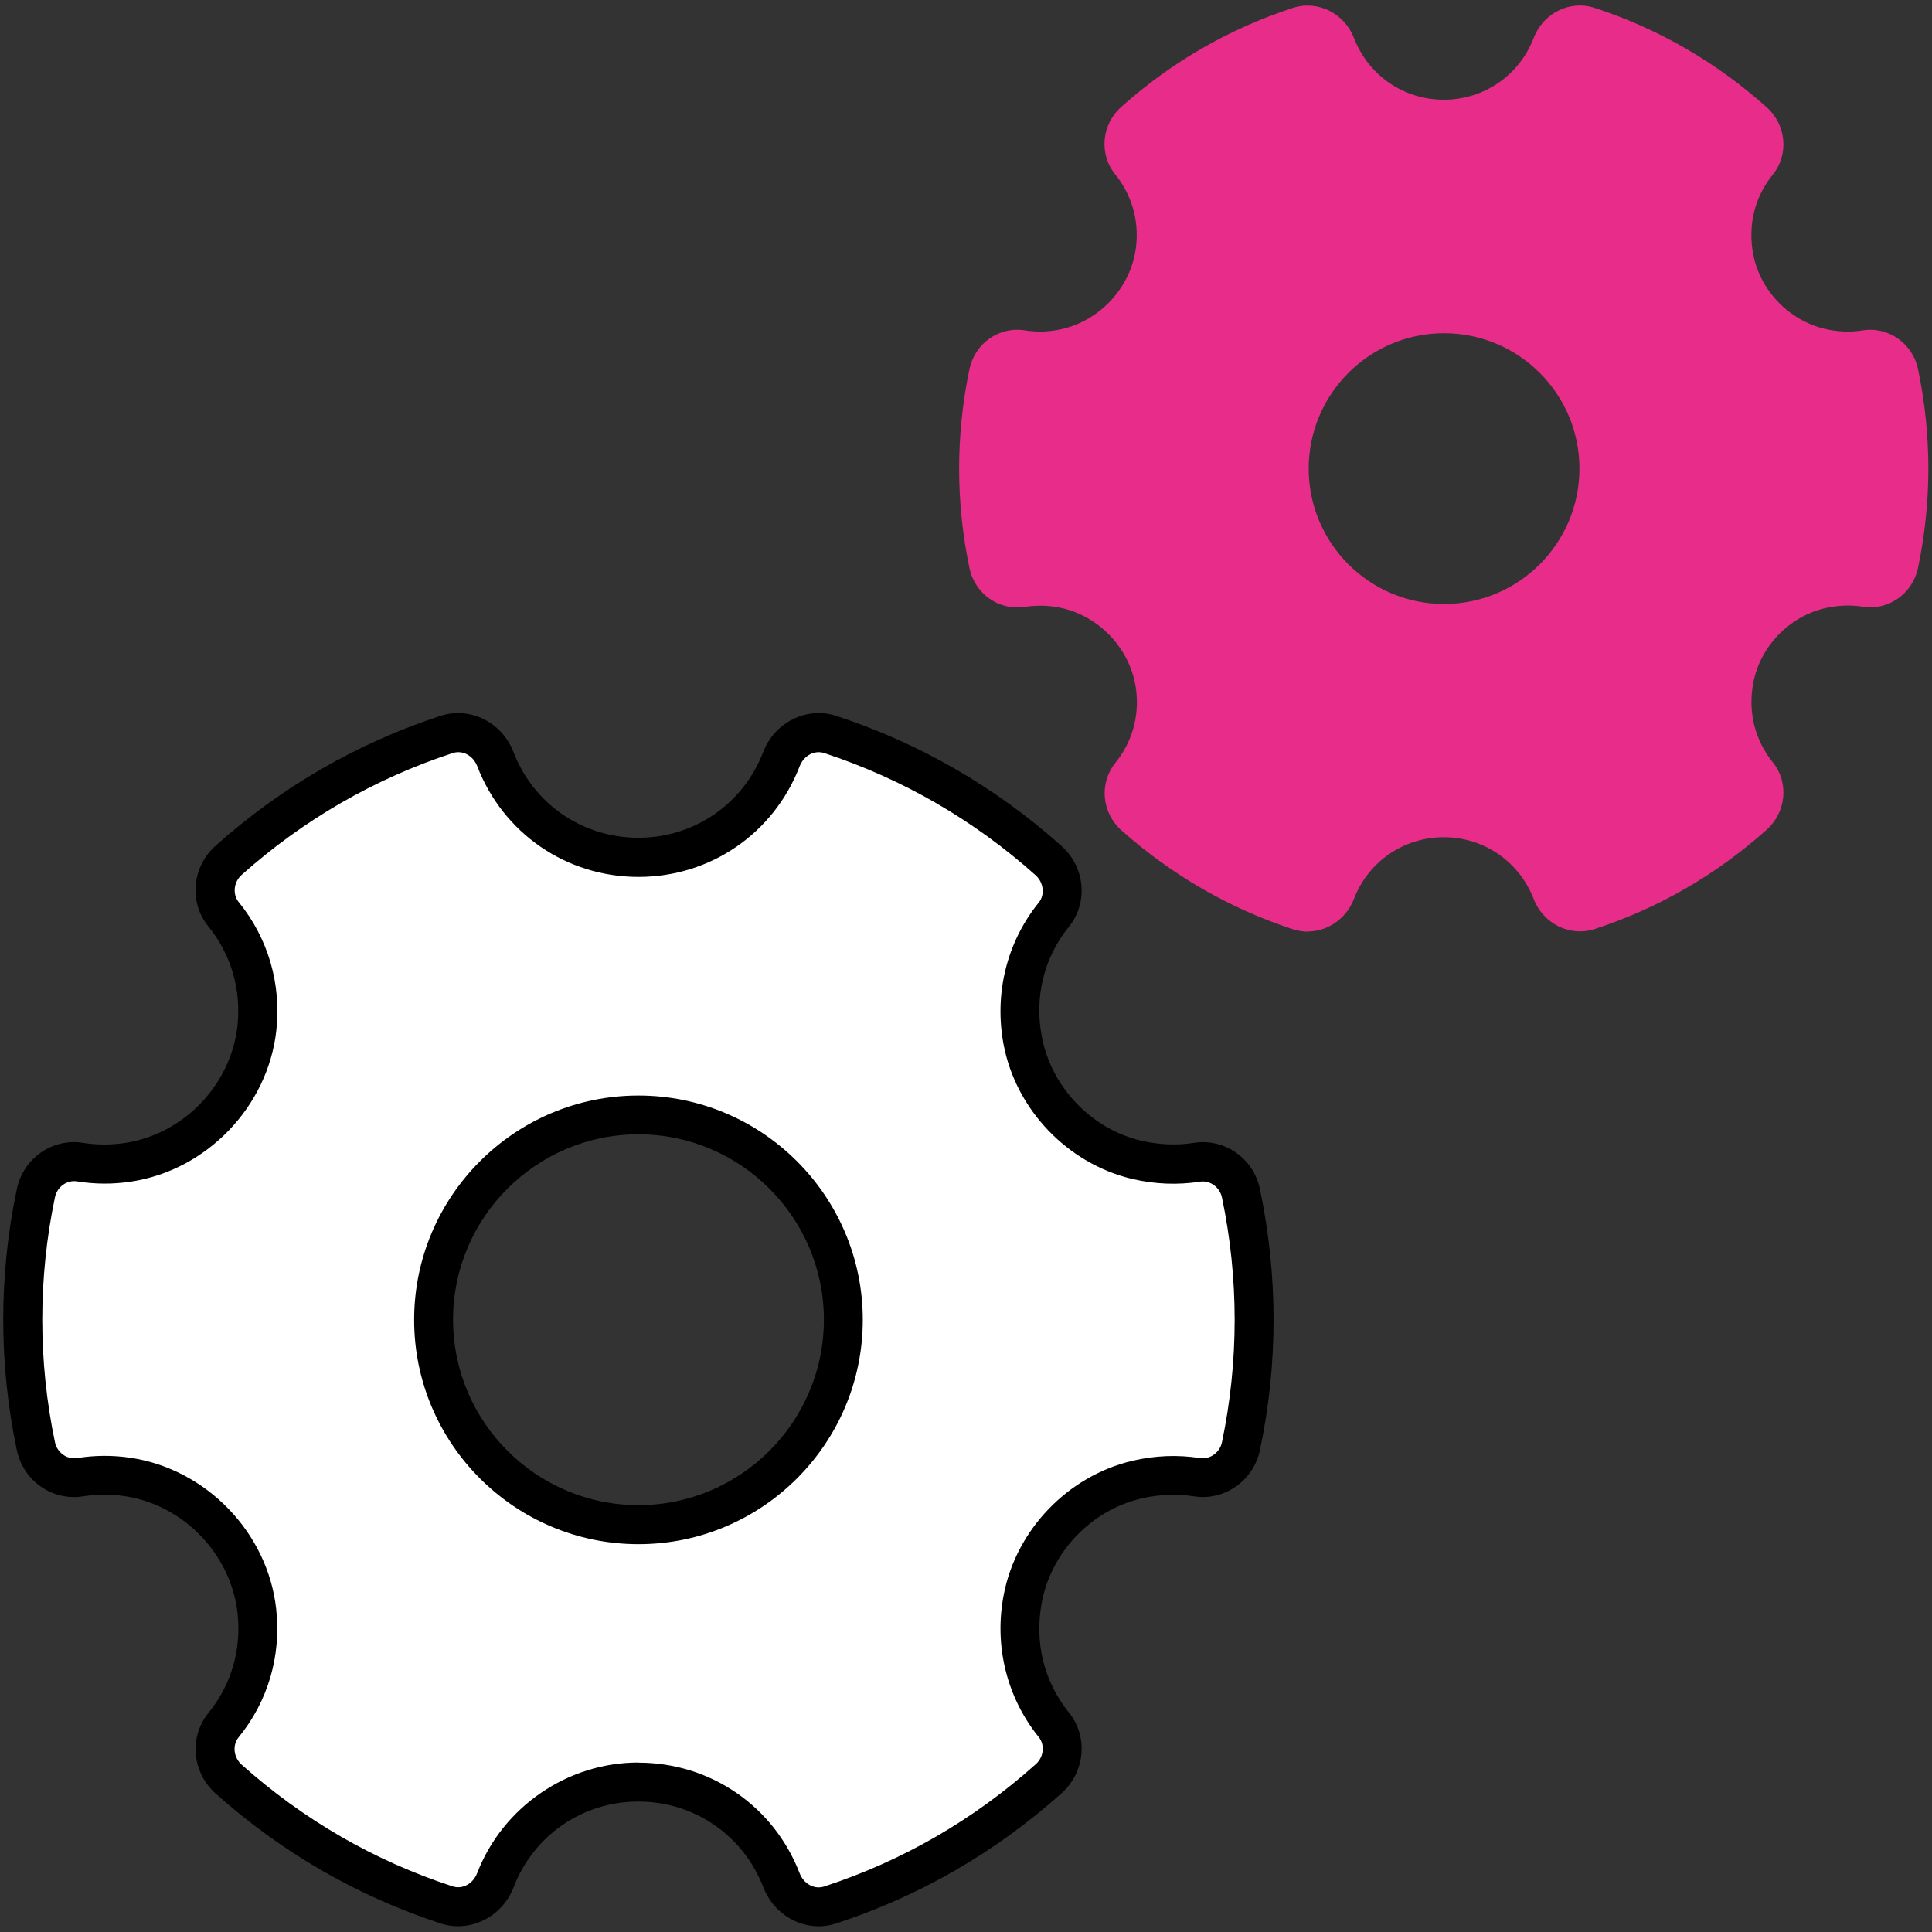
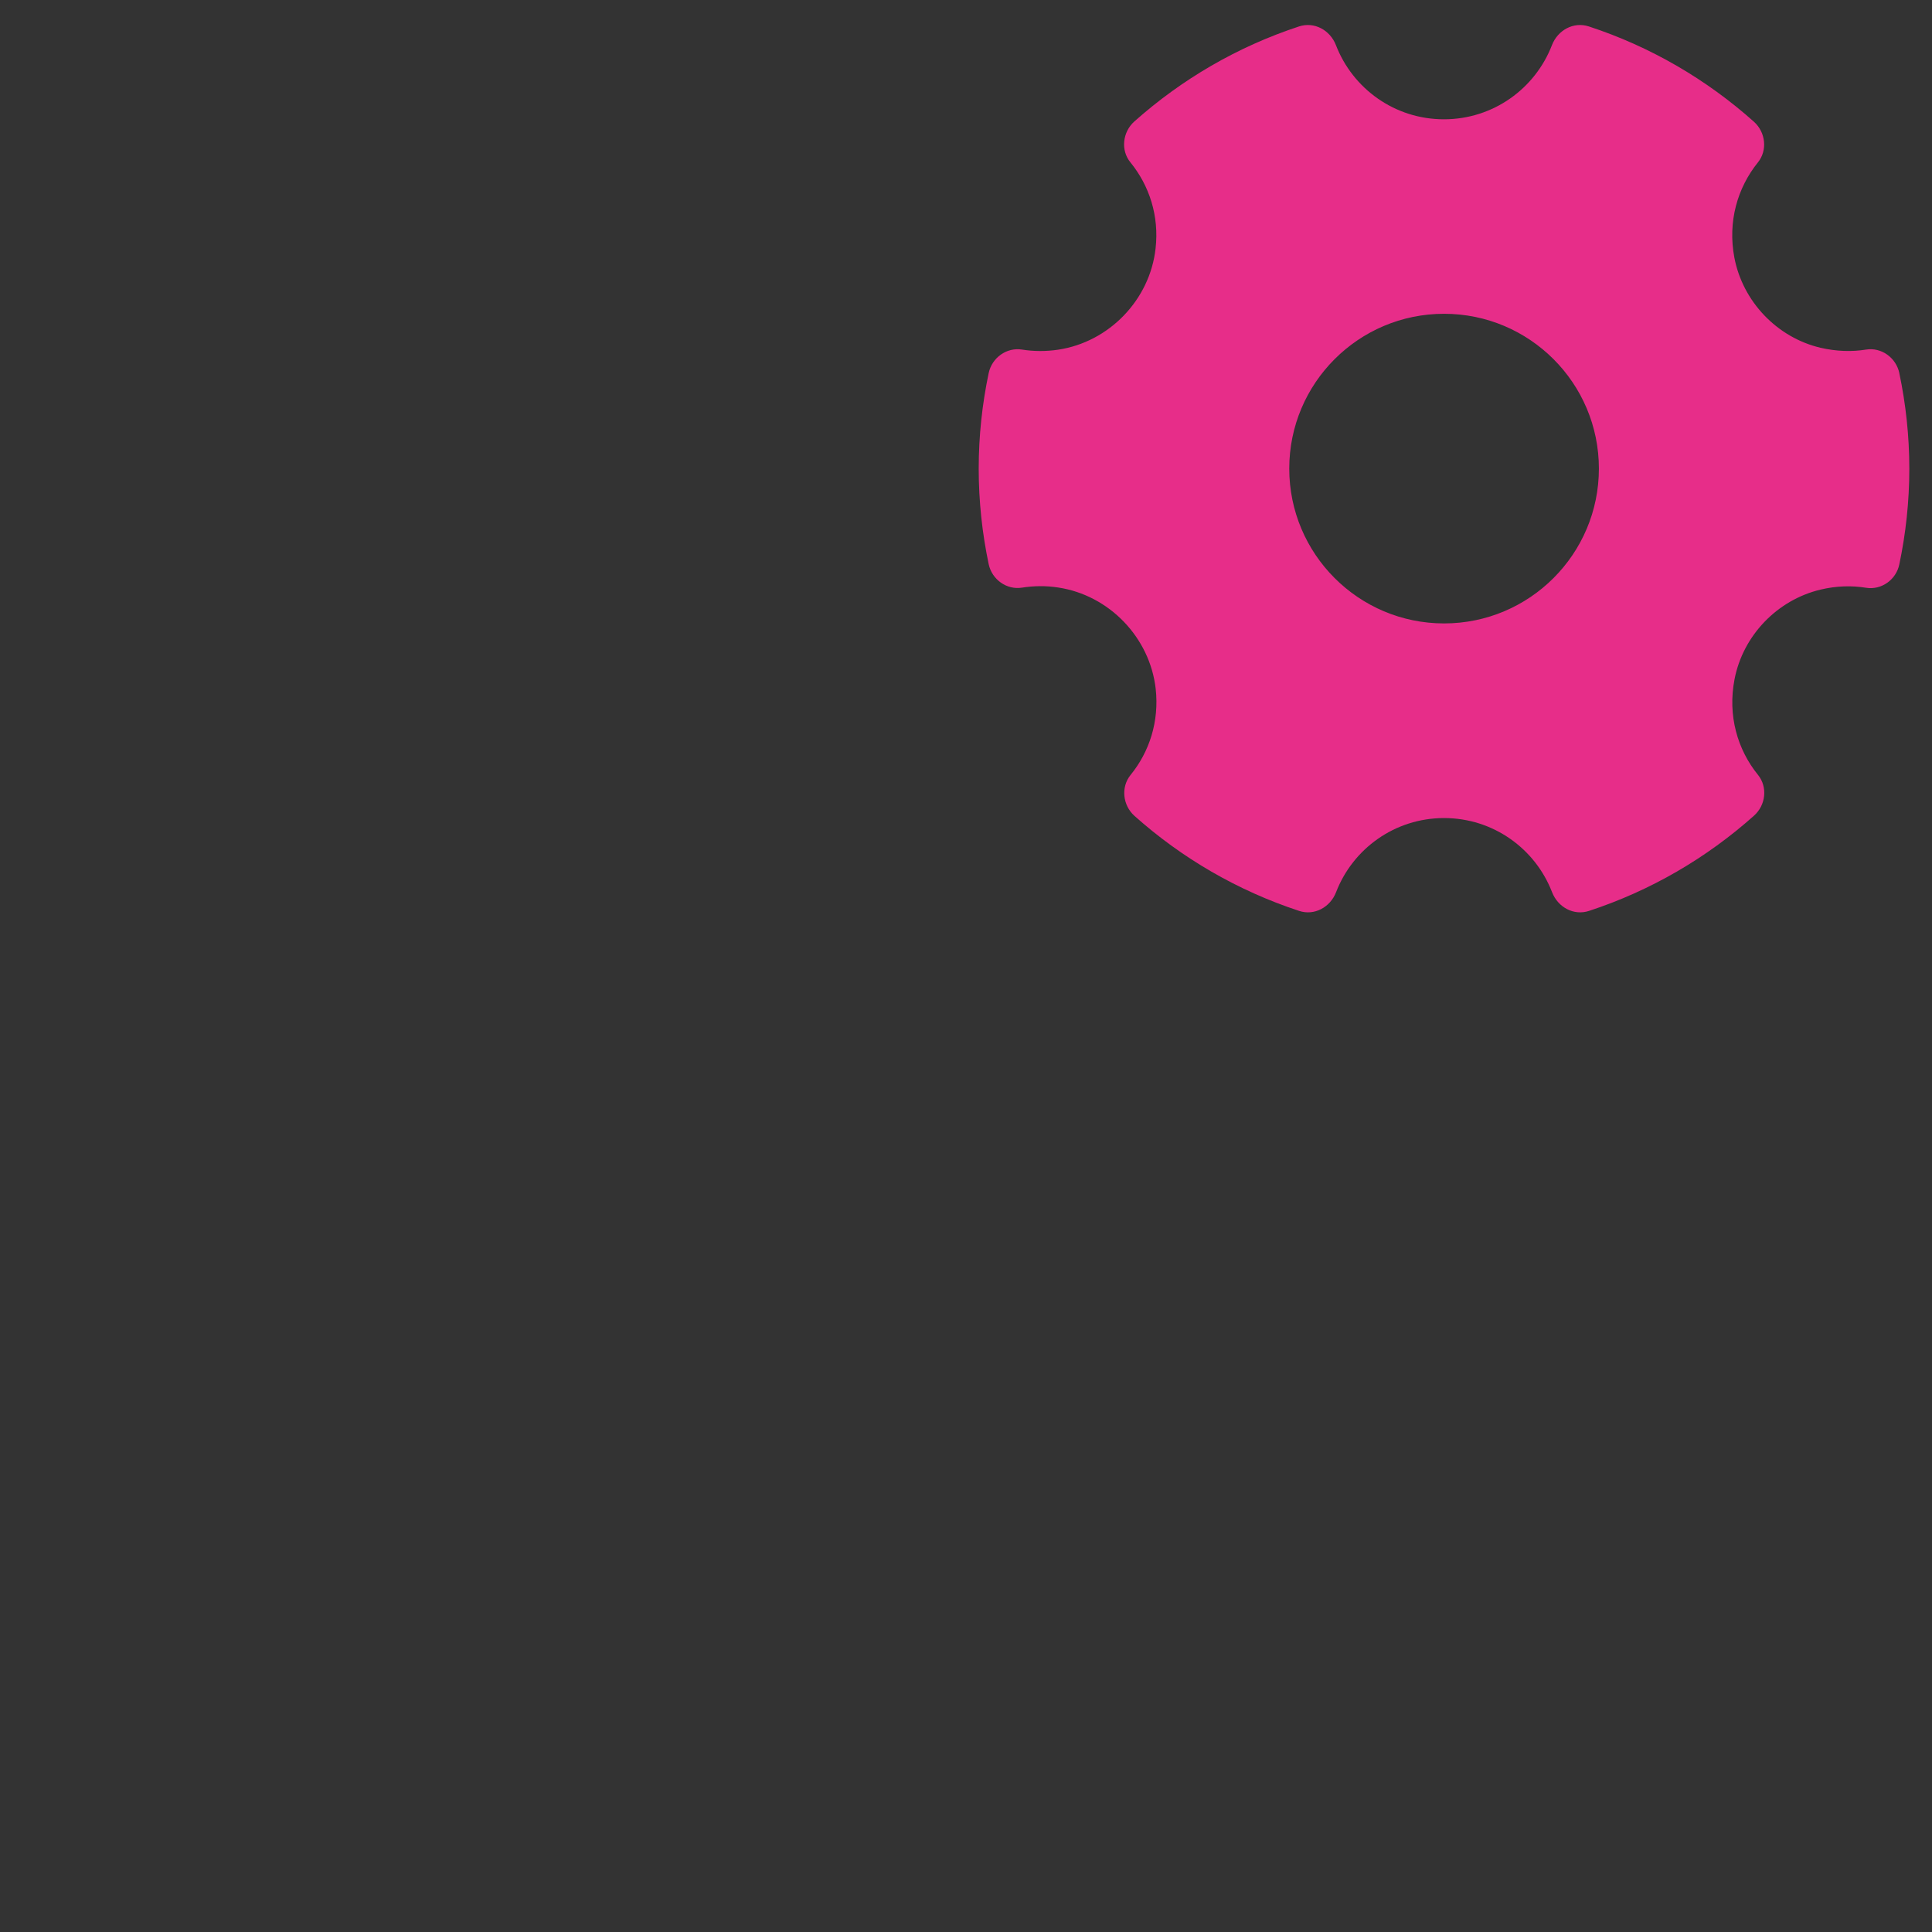
<svg xmlns="http://www.w3.org/2000/svg" id="Layer_2" data-name="Layer 2" viewBox="0 0 149 149">
  <rect x="0" y="0" width="149" height="149" fill="#333333" stroke="none" />
  <defs>
    <style>
      .cls-1 {
        fill: none;
      }

      .cls-1, .cls-2, .cls-3, .cls-4 {
        stroke-width: 0px;
      }

      .cls-3 {
        fill: #fff;
      }

      .cls-4 {
        fill: #e72d89;
      }
    </style>
  </defs>
  <g id="Layer_1-2" data-name="Layer 1">
    <g>
-       <rect class="cls-1" width="149" height="149" />
      <g>
        <g>
-           <path class="cls-3" d="m95.71,92.04c-.33-1.56-1.82-2.64-3.39-2.39-1.48.23-3.05.19-4.66-.19-4.43-1.05-7.93-4.71-8.78-9.18-.7-3.7.32-7.15,2.4-9.73,1.01-1.24.79-3.09-.4-4.16-4.83-4.32-10.54-7.67-16.84-9.73-1.56-.51-3.18.37-3.77,1.9-1.71,4.43-6,7.57-11.03,7.57s-9.32-3.14-11.03-7.57c-.59-1.53-2.21-2.42-3.77-1.91-6.28,2.06-11.98,5.4-16.8,9.7-1.2,1.07-1.41,2.92-.4,4.16,1.92,2.35,2.95,5.46,2.57,8.81-.59,5.23-4.74,9.55-9.95,10.33-1.27.19-2.51.17-3.68-.02-1.57-.25-3.08.83-3.4,2.39-.66,3.15-1.02,6.41-1.02,9.76s.35,6.61,1.02,9.76c.33,1.56,1.83,2.64,3.4,2.39,1.18-.19,2.42-.21,3.69-.01,5.21.78,9.36,5.1,9.95,10.33.37,3.35-.65,6.45-2.57,8.8-1.01,1.24-.8,3.1.4,4.16,4.82,4.3,10.52,7.64,16.8,9.7,1.56.51,3.18-.38,3.77-1.9,1.71-4.43,6-7.57,11.03-7.57s9.32,3.14,11.03,7.57c.59,1.53,2.21,2.42,3.77,1.9,6.3-2.06,12.01-5.41,16.84-9.73,1.19-1.07,1.41-2.91.4-4.15-2.09-2.58-3.11-6.05-2.4-9.75.86-4.47,4.36-8.11,8.79-9.16,1.61-.38,3.17-.42,4.64-.19,1.57.25,3.07-.84,3.39-2.39.66-3.15,1.01-6.41,1.01-9.75s-.35-6.6-1.01-9.75Zm-46.47,25.55c-8.73,0-15.8-7.08-15.8-15.8s7.08-15.8,15.8-15.8,15.8,7.08,15.8,15.8-7.08,15.8-15.8,15.8Z" />
-           <path class="cls-2" d="m63.15,148.56c-1.83,0-3.56-1.15-4.28-3.01-1.55-4.01-5.33-6.61-9.63-6.61s-8.08,2.59-9.63,6.61c-.89,2.31-3.37,3.53-5.63,2.79-6.43-2.11-12.26-5.47-17.34-10.01-1.83-1.63-2.08-4.37-.56-6.23,1.76-2.16,2.55-4.89,2.24-7.69-.51-4.55-4.16-8.34-8.68-9.02-1.08-.16-2.17-.16-3.23.01-2.36.38-4.61-1.18-5.11-3.56-.7-3.31-1.05-6.69-1.05-10.07s.35-6.76,1.05-10.07c.5-2.38,2.75-3.94,5.11-3.56,1.06.17,2.14.17,3.22.01,4.52-.68,8.17-4.47,8.68-9.01.31-2.8-.48-5.53-2.24-7.69-1.51-1.86-1.27-4.6.56-6.23,5.08-4.53,10.91-7.9,17.34-10.01,2.27-.74,4.74.48,5.63,2.79,1.55,4.02,5.33,6.61,9.63,6.61s8.08-2.59,9.63-6.61c.89-2.31,3.37-3.53,5.63-2.79,6.44,2.11,12.29,5.49,17.38,10.04,1.82,1.63,2.07,4.36.57,6.22-1.94,2.4-2.68,5.42-2.09,8.5.74,3.87,3.81,7.09,7.65,8,1.37.32,2.74.38,4.08.17,2.36-.37,4.6,1.19,5.09,3.57h0c.69,3.3,1.05,6.69,1.05,10.06s-.35,6.76-1.05,10.06c-.5,2.37-2.74,3.94-5.09,3.57-1.33-.21-2.7-.15-4.07.17-3.84.9-6.92,4.11-7.66,7.98-.59,3.1.15,6.12,2.09,8.53,1.5,1.86,1.25,4.59-.57,6.22-5.09,4.55-10.93,7.93-17.38,10.04-.45.15-.9.22-1.35.22Zm-13.91-12.62c5.55,0,10.43,3.35,12.43,8.53.32.83,1.14,1.27,1.9,1.02,6.05-1.98,11.53-5.15,16.31-9.43.62-.55.72-1.49.23-2.09-2.47-3.06-3.46-7.06-2.7-10.98.96-5.01,4.95-9.16,9.92-10.33,1.74-.41,3.5-.48,5.22-.21.76.12,1.53-.43,1.69-1.22.65-3.1.98-6.28.98-9.44s-.33-6.34-.98-9.44c-.17-.79-.92-1.34-1.69-1.22-1.73.27-3.49.2-5.24-.21-4.97-1.18-8.96-5.34-9.91-10.36-.74-3.91.24-7.9,2.71-10.95.49-.6.38-1.54-.23-2.1-4.78-4.27-10.26-7.44-16.31-9.43-.76-.25-1.58.19-1.9,1.02-2,5.18-6.88,8.53-12.43,8.53s-10.43-3.35-12.43-8.53c-.32-.83-1.13-1.27-1.9-1.02-6.03,1.98-11.51,5.14-16.27,9.39-.62.55-.72,1.49-.23,2.1,2.27,2.79,3.3,6.32,2.9,9.92-.66,5.87-5.38,10.77-11.22,11.64-1.39.21-2.78.2-4.15-.02-.77-.13-1.53.42-1.7,1.22-.65,3.1-.98,6.28-.98,9.45s.33,6.35.98,9.45c.17.8.92,1.34,1.7,1.22,1.36-.22,2.76-.23,4.15-.02,5.84.88,10.56,5.78,11.21,11.65.4,3.6-.62,7.12-2.9,9.91-.49.6-.39,1.54.23,2.1,4.77,4.26,10.24,7.42,16.27,9.39.76.25,1.58-.19,1.9-1.02,1.97-5.1,6.96-8.53,12.43-8.53Zm0-16.85c-9.54,0-17.3-7.76-17.3-17.3s7.76-17.3,17.3-17.3,17.3,7.76,17.3,17.3-7.76,17.3-17.3,17.3Zm0-31.61c-7.89,0-14.3,6.42-14.3,14.3s6.42,14.3,14.3,14.3,14.3-6.42,14.3-14.3-6.42-14.3-14.3-14.3Z" />
-         </g>
+           </g>
        <g>
          <path class="cls-4" d="m146.48,28.77c-.25-1.18-1.38-2-2.56-1.81-1.12.18-2.3.14-3.52-.14-3.35-.79-5.99-3.56-6.64-6.94-.53-2.79.24-5.4,1.81-7.35.76-.94.6-2.33-.3-3.14-3.65-3.26-7.97-5.79-12.73-7.35-1.18-.39-2.4.28-2.85,1.44-1.29,3.35-4.53,5.72-8.33,5.72s-7.04-2.37-8.33-5.72c-.45-1.16-1.67-1.83-2.85-1.44-4.75,1.56-9.05,4.08-12.7,7.33-.9.81-1.07,2.21-.3,3.15,1.45,1.78,2.23,4.12,1.94,6.65-.44,3.95-3.58,7.21-7.52,7.8-.96.14-1.89.13-2.78-.01-1.19-.19-2.32.63-2.57,1.81-.5,2.38-.77,4.85-.77,7.37s.27,4.99.77,7.37c.25,1.18,1.38,2,2.57,1.81.89-.14,1.83-.16,2.79-.01,3.93.59,7.07,3.85,7.52,7.81.28,2.53-.49,4.87-1.94,6.65-.76.94-.6,2.34.3,3.15,3.64,3.25,7.95,5.77,12.7,7.33,1.18.39,2.4-.28,2.85-1.44,1.29-3.35,4.53-5.72,8.33-5.72s7.04,2.37,8.33,5.72c.45,1.16,1.67,1.83,2.85,1.44,4.76-1.56,9.08-4.09,12.73-7.35.9-.81,1.06-2.2.3-3.14-1.58-1.95-2.35-4.57-1.81-7.37.65-3.38,3.3-6.13,6.64-6.92,1.21-.29,2.4-.32,3.51-.14,1.19.19,2.32-.63,2.56-1.81.5-2.38.77-4.84.77-7.37s-.27-4.99-.77-7.37Zm-35.11,19.31c-6.59,0-11.94-5.35-11.94-11.94s5.35-11.94,11.94-11.94,11.94,5.35,11.94,11.94-5.35,11.94-11.94,11.94Z" />
-           <path class="cls-4" d="m100.86,71.85c-.38,0-.76-.06-1.14-.18-4.9-1.61-9.35-4.18-13.23-7.63-1.53-1.36-1.73-3.65-.47-5.21,1.27-1.56,1.84-3.52,1.61-5.54-.37-3.27-2.99-6-6.25-6.49-.78-.12-1.56-.11-2.33,0-1.99.32-3.86-.99-4.28-2.98-.53-2.52-.8-5.11-.8-7.68s.27-5.16.8-7.68c.42-1.99,2.3-3.3,4.28-2.98.76.12,1.54.13,2.32,0,3.25-.49,5.88-3.21,6.25-6.49.23-2.01-.35-3.98-1.61-5.54-1.27-1.56-1.06-3.85.47-5.21,3.87-3.46,8.33-6.03,13.23-7.63,1.9-.62,3.97.4,4.71,2.32,1.12,2.89,3.84,4.76,6.93,4.76s5.82-1.87,6.93-4.76c.74-1.93,2.81-2.95,4.71-2.32,4.92,1.61,9.38,4.19,13.26,7.66,1.52,1.36,1.73,3.64.47,5.2-1.4,1.73-1.93,3.9-1.51,6.13.53,2.79,2.74,5.1,5.51,5.76.98.23,1.97.28,2.94.12,1.96-.31,3.85,1,4.26,2.98h0c.53,2.52.8,5.1.8,7.67s-.27,5.16-.8,7.68c-.42,1.98-2.29,3.3-4.26,2.98-.96-.15-1.95-.11-2.93.12-2.76.65-4.98,2.96-5.51,5.74-.43,2.23.11,4.41,1.5,6.14,1.26,1.55,1.05,3.84-.47,5.2-3.88,3.47-8.34,6.05-13.26,7.66-1.9.62-3.97-.4-4.71-2.32-1.12-2.89-3.84-4.76-6.93-4.76s-5.82,1.87-6.93,4.76c-.6,1.54-2.04,2.51-3.57,2.51Zm10.51-10.27c4.28,0,8.19,2.68,9.73,6.68.15.38.54.7.98.55,4.52-1.48,8.62-3.85,12.19-7.05.32-.28.38-.78.14-1.08-1.94-2.4-2.71-5.53-2.12-8.6.75-3.92,3.88-7.18,7.77-8.09,1.37-.32,2.74-.38,4.09-.16.38.06.78-.23.86-.63.49-2.32.73-4.69.73-7.06s-.25-4.74-.73-7.06h0c-.08-.4-.48-.69-.86-.63-1.35.21-2.73.16-4.1-.17-3.9-.92-7.02-4.19-7.76-8.12-.58-3.06.19-6.18,2.12-8.57.24-.3.18-.79-.14-1.08-3.57-3.19-7.67-5.57-12.19-7.05-.44-.14-.83.18-.98.55-1.54,3.99-5.45,6.68-9.73,6.68s-8.19-2.68-9.73-6.68c-.15-.38-.54-.7-.98-.55-4.51,1.48-8.6,3.84-12.17,7.02-.32.28-.38.78-.14,1.08,1.78,2.19,2.59,4.95,2.27,7.77-.52,4.6-4.21,8.43-8.79,9.12-1.09.16-2.18.16-3.24-.01-.39-.06-.78.23-.87.63-.49,2.32-.74,4.69-.74,7.06s.25,4.75.74,7.06c.08.41.47.7.87.63,1.07-.17,2.16-.18,3.25-.01,4.57.69,8.27,4.52,8.78,9.12.32,2.82-.49,5.58-2.27,7.76-.25.3-.18.8.14,1.08,3.56,3.18,7.66,5.54,12.17,7.02.44.14.83-.18.98-.55,1.54-3.99,5.45-6.68,9.73-6.68Zm0-12c-7.41,0-13.44-6.03-13.44-13.44s6.03-13.44,13.44-13.44,13.44,6.03,13.44,13.44-6.03,13.44-13.44,13.44Zm0-23.88c-5.76,0-10.44,4.68-10.44,10.44s4.68,10.44,10.44,10.44,10.44-4.68,10.44-10.44-4.68-10.44-10.44-10.44Z" />
        </g>
      </g>
    </g>
  </g>
</svg>